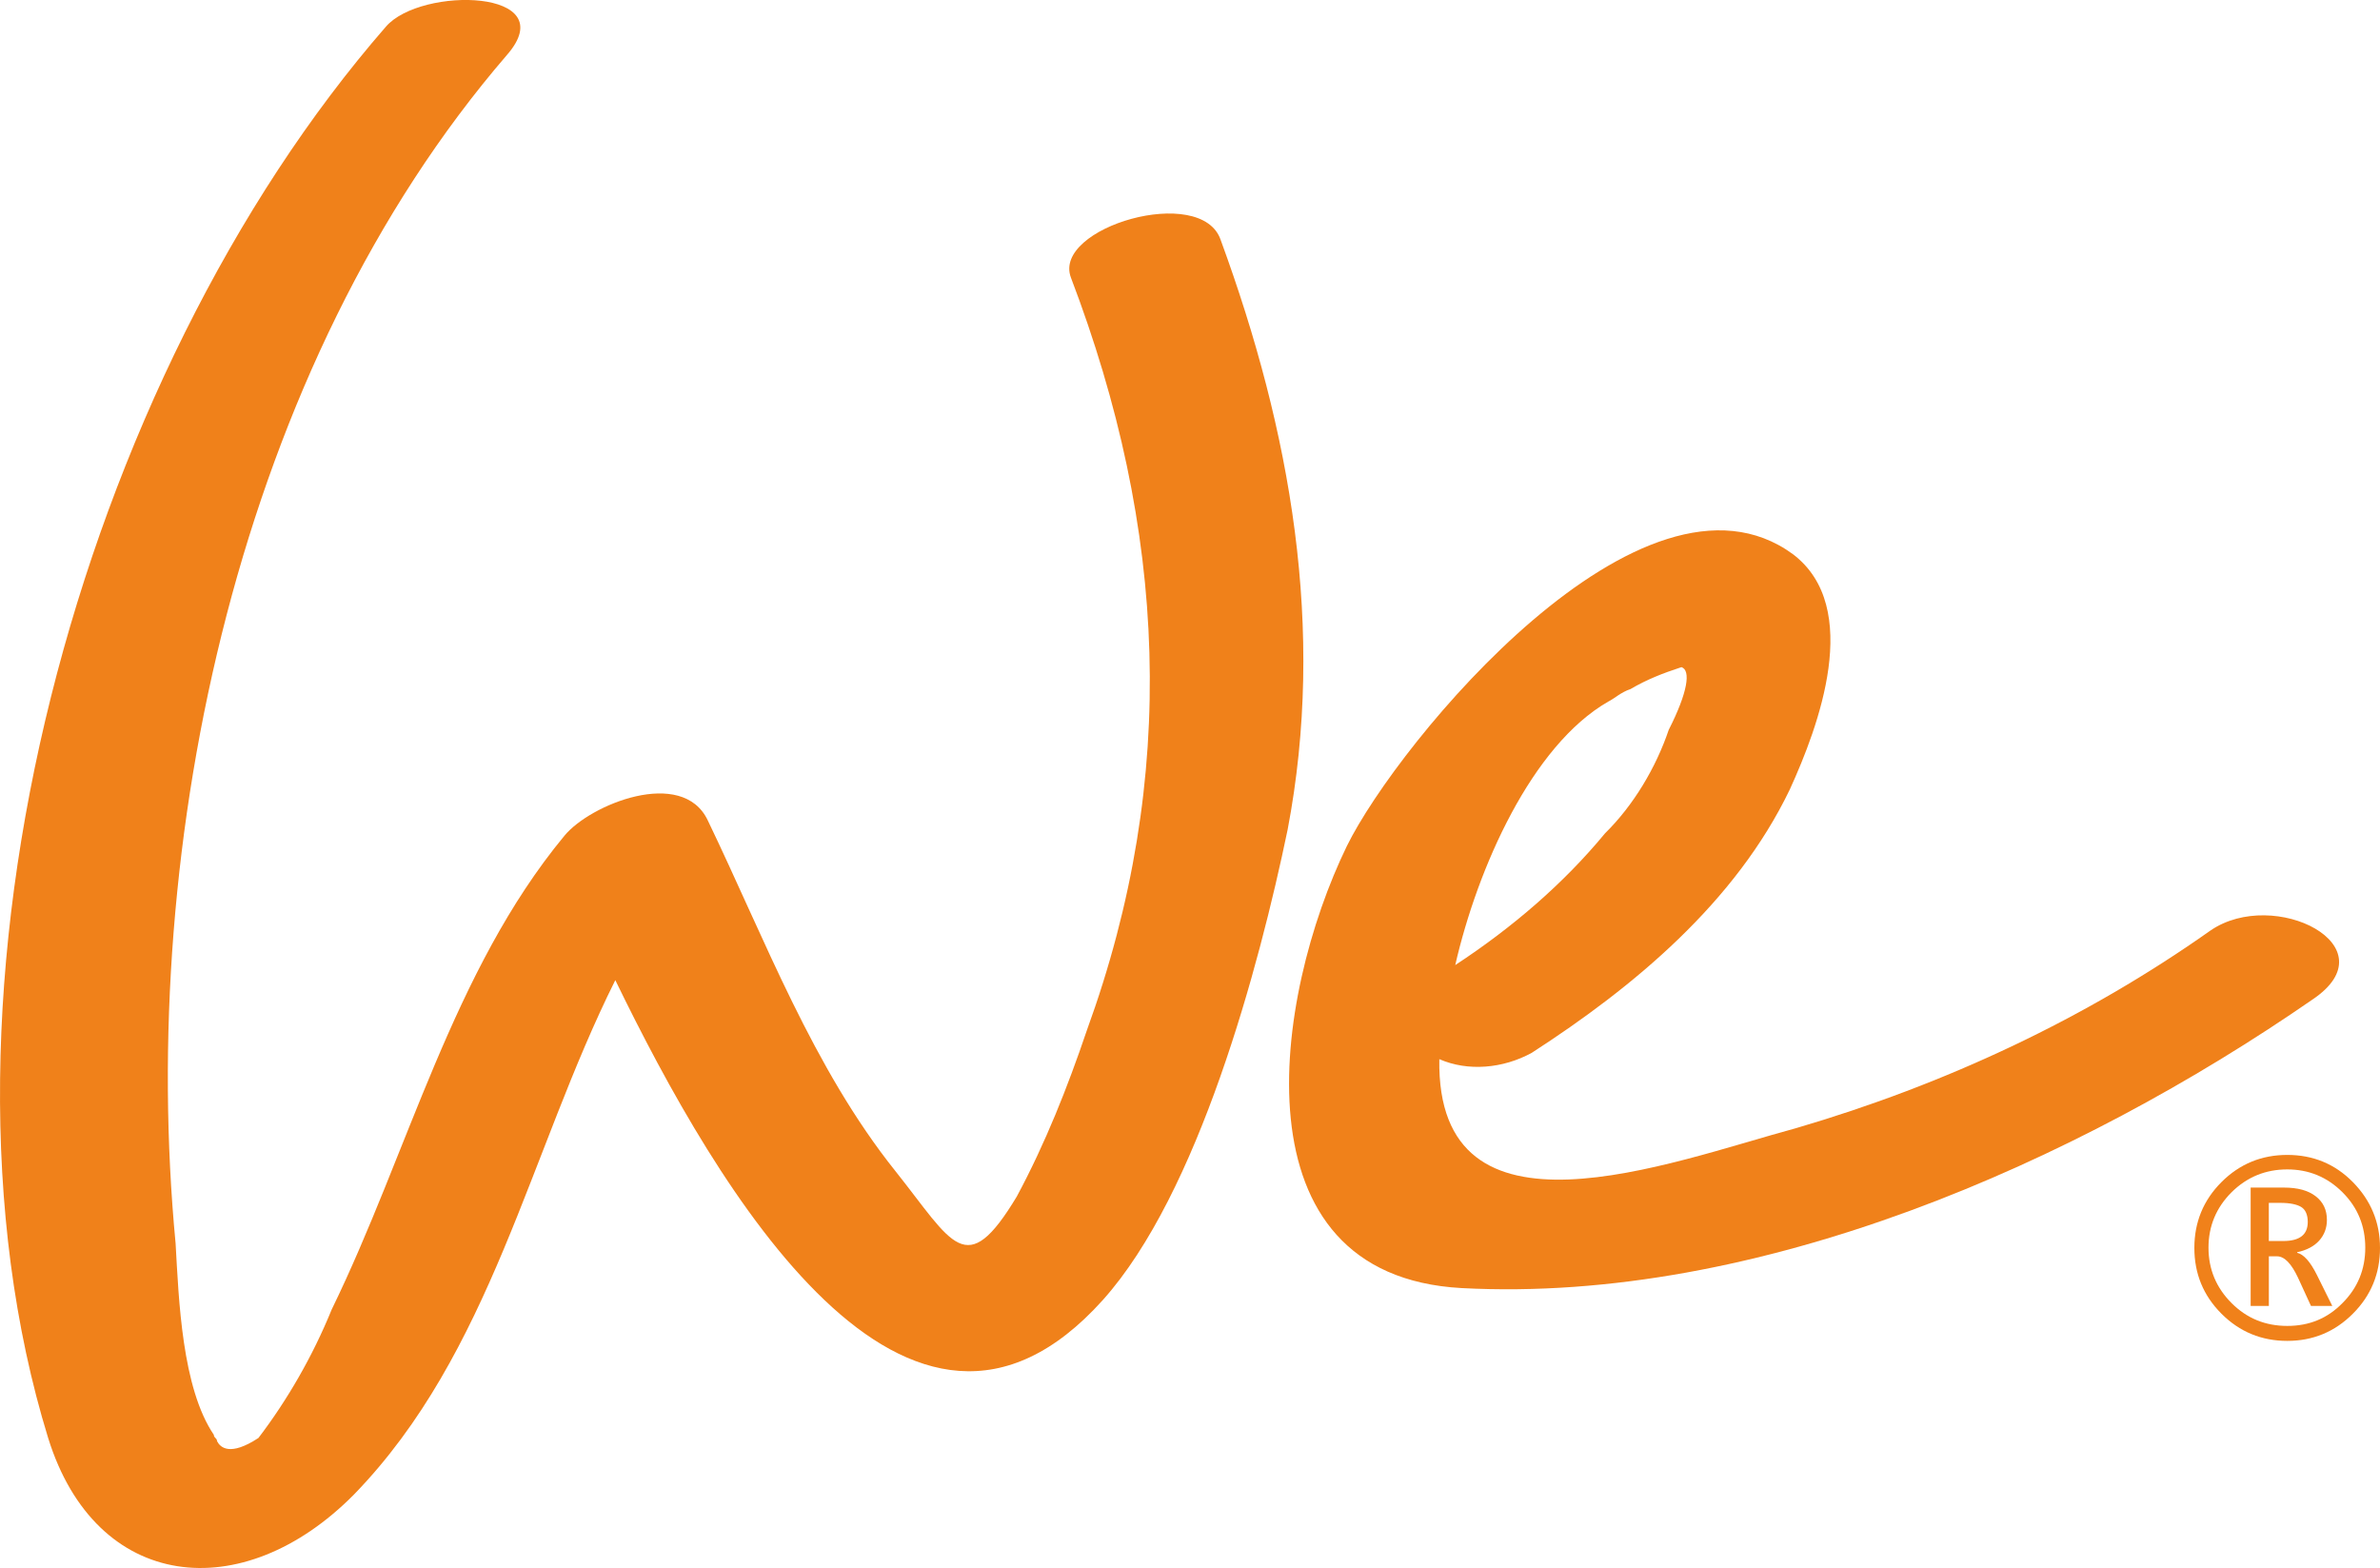
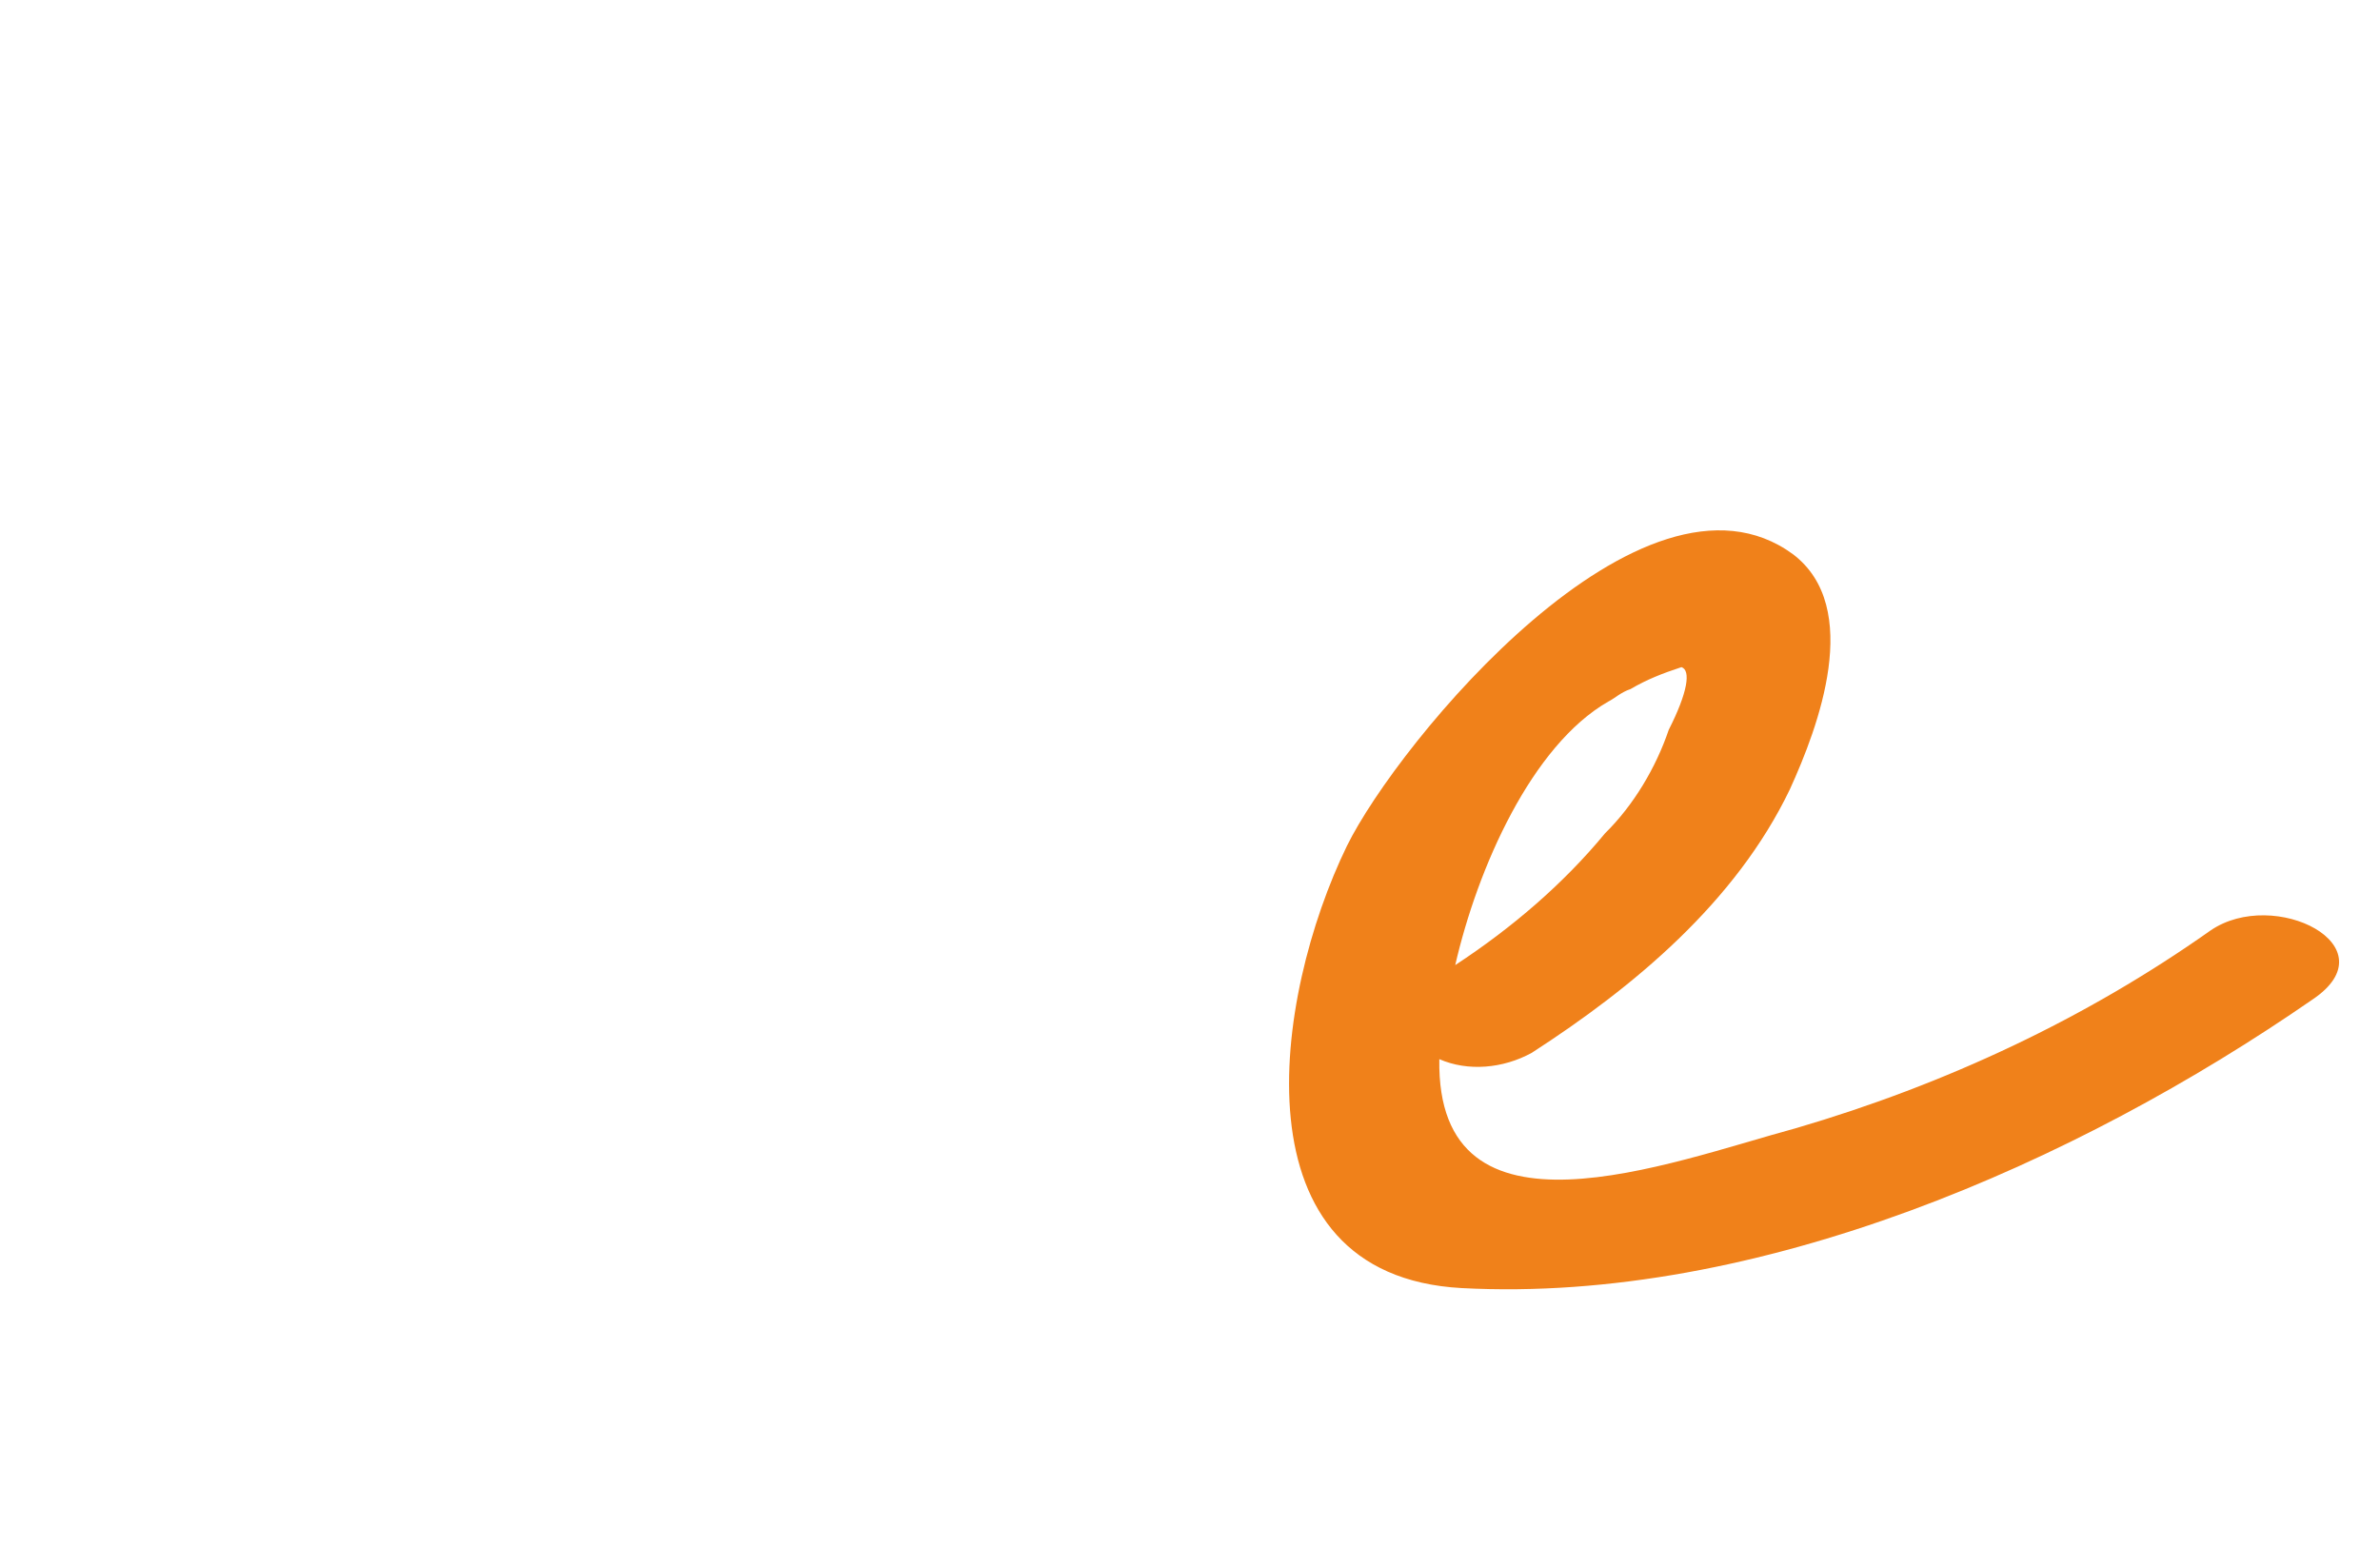
<svg xmlns="http://www.w3.org/2000/svg" version="1.1" id="Ebene_1" x="0px" y="0px" viewBox="0 0 59.768 39.375" style="enable-background:new 0 0 59.768 39.375;" xml:space="preserve">
  <style type="text/css">
	.Schlagschatten{fill:none;}
	.Abgerundete_x0020_Ecken_x0020_2_x0020_Pt_x002E_{fill:#FFFFFF;stroke:#000000;stroke-miterlimit:10;}
	.Interaktiv_x0020_X_x0020_spiegeln{fill:none;}
	.Weich_x0020_abgeflachte_x0020_Kante{fill:url(#SVGID_1_);}
	.Abenddämmerung{fill:#FFFFFF;}
	.Laub_GS{fill:#FFDD00;}
	.Pompadour_GS{fill-rule:evenodd;clip-rule:evenodd;fill:#51AEE2;}
	.st0{fill:#F0811A;}
	.st1{fill-rule:evenodd;clip-rule:evenodd;fill:#F0811A;}
</style>
  <linearGradient id="SVGID_1_" gradientUnits="userSpaceOnUse" x1="-392.224" y1="-575.756" x2="-391.517" y2="-575.049">
    <stop offset="0" style="stop-color:#E6E6EB" />
    <stop offset="0.174" style="stop-color:#E2E2E6" />
    <stop offset="0.352" style="stop-color:#D5D4D8" />
    <stop offset="0.532" style="stop-color:#C0BFC2" />
    <stop offset="0.714" style="stop-color:#A4A2A4" />
    <stop offset="0.895" style="stop-color:#828282" />
    <stop offset="1" style="stop-color:#6B6E6E" />
  </linearGradient>
-   <path class="st0" d="M57.44,33.672c-0.645,0-1.196-0.225-1.653-0.682  c-0.457-0.457-0.681-1.008-0.681-1.653c0-0.645,0.225-1.196,0.681-1.653  c0.457-0.457,1.008-0.682,1.653-0.682c0.645,0,1.196,0.225,1.646,0.682  c0.45,0.457,0.682,1.008,0.682,1.653c0,0.645-0.225,1.196-0.682,1.653  C58.629,33.448,58.078,33.672,57.44,33.672z M57.44,29.366  c-0.544,0-1.008,0.188-1.399,0.573c-0.384,0.384-0.58,0.848-0.58,1.392  s0.196,1.008,0.58,1.392c0.384,0.384,0.848,0.573,1.399,0.573  c0.551,0,1.008-0.188,1.385-0.573c0.384-0.384,0.573-0.848,0.573-1.392  s-0.188-1.008-0.573-1.392S57.977,29.366,57.44,29.366z M58.571,32.795h-0.536  l-0.326-0.71c-0.167-0.355-0.341-0.537-0.529-0.537h-0.203v1.247h-0.457v-2.973  h0.834c0.348,0,0.609,0.072,0.798,0.217c0.188,0.145,0.283,0.341,0.283,0.595  c0,0.203-0.065,0.377-0.196,0.522s-0.319,0.239-0.551,0.29v0.014  c0.16,0.036,0.326,0.217,0.493,0.551l0.392,0.79V32.795z M56.976,30.207v0.957  h0.362c0.413,0,0.616-0.16,0.616-0.479c0-0.181-0.058-0.312-0.167-0.377  c-0.109-0.065-0.283-0.102-0.522-0.102H56.976z" />
-   <path class="st0" d="M30.655,6.027c-0.48-1.418-4.241-0.315-3.761,0.945  c2.401,6.3,2.721,12.522,0.4,18.901c-0.48,1.417-1.04,2.835-1.76,4.174  c-1.28,2.126-1.6,1.181-3.041-0.63c-2.08-2.599-3.281-5.828-4.721-8.82  c-0.64-1.339-2.961-0.394-3.601,0.394c-2.801,3.386-3.921,7.954-5.841,11.892  C7.85,34.063,7.21,35.165,6.49,36.11c-0.72,0.472-0.96,0.236-1.04,0.079  c0-0.079-0.08-0.079-0.08-0.158c-0.8-1.181-0.88-3.386-0.96-4.804  C3.449,21.147,6.01,9.177,12.731,1.38c1.44-1.654-2.161-1.733-3.041-0.709  C2.009,9.492-2.232,24.928,1.209,36.11c1.2,3.859,4.881,4.253,7.682,1.418  c3.441-3.544,4.401-8.584,6.561-12.915c2.561,5.276,7.362,13.467,12.243,8.033  c2.4-2.678,3.921-8.348,4.641-11.813C33.296,15.792,32.416,10.831,30.655,6.027  L30.655,6.027z" />
  <path class="st1" d="M55.509,23.368c-3.121,2.205-6.641,3.859-10.402,4.961  c-3.201,0.866-9.042,3.15-8.962-1.732c0.72,0.315,1.6,0.236,2.32-0.158  c2.561-1.654,5.121-3.78,6.482-6.615c0.72-1.575,1.84-4.568,0.08-5.906  c-3.761-2.756-9.922,4.725-11.202,7.324c-1.84,3.78-2.881,10.789,2.881,11.104  c7.442,0.394,15.444-3.15,21.365-7.245C60.07,23.762,57.11,22.266,55.509,23.368z   M40.386,17.619c0.16-0.079,0.32-0.236,0.56-0.315  c0.4-0.236,0.8-0.394,1.28-0.551c0.24,0.079,0.16,0.63-0.32,1.575  c-0.32,0.945-0.88,1.89-1.6,2.599c-1.04,1.26-2.321,2.363-3.761,3.308  C37.105,21.793,38.465,18.722,40.386,17.619z" />
</svg>